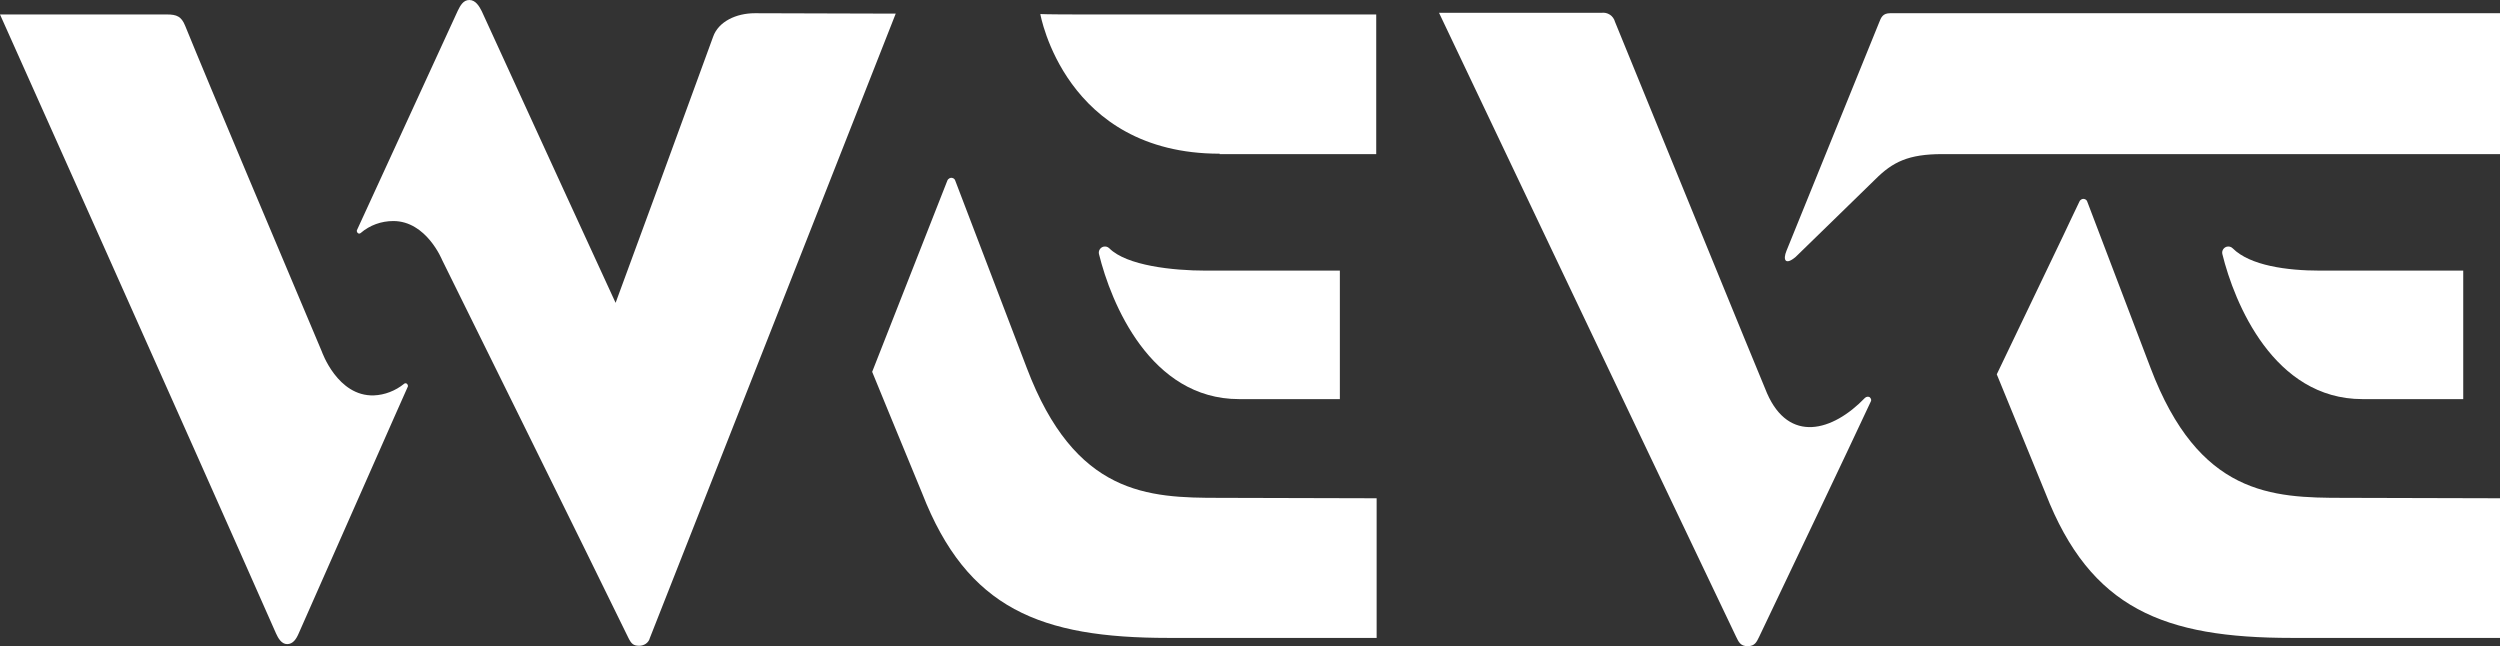
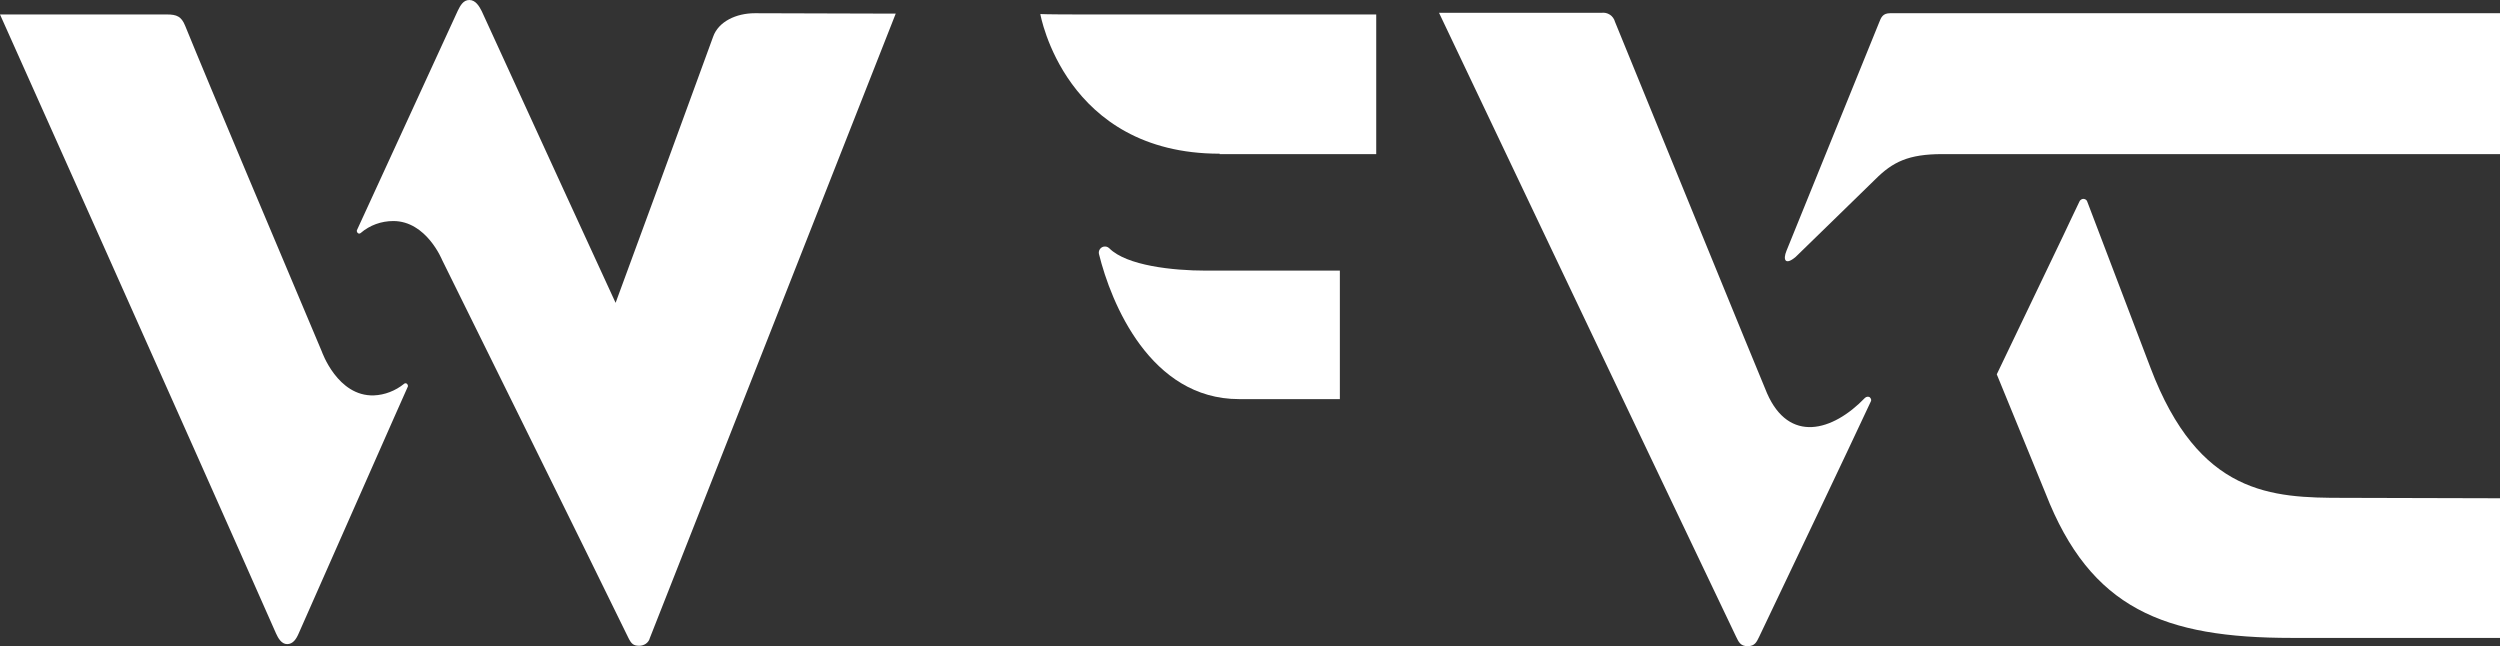
<svg xmlns="http://www.w3.org/2000/svg" version="1.1" id="Layer_1" x="0px" y="0px" viewBox="0 0 605.1 156.4" style="enable-background:new 0 0 605.1 156.4;" xml:space="preserve">
  <rect x="0" y="0" width="605.1" height="156.4" fill="#333333" stroke="none" />
  <style type="text/css">
	.st0{fill:#FFFFFF;}
</style>
  <script />
  <script />
  <g id="Layer_2_00000006676217980941336780000016101397638090421659_">
    <g id="Layer_1-2">
      <path class="st0" d="M324.3,65.5v31.1h-24.4c-21.5,0-31-23.3-33.9-35.1c-0.2-0.8,0.3-1.6,1.1-1.8c0.5-0.1,1,0,1.4,0.4    c4.2,4.2,15.4,5.4,23.3,5.4H324.3" />
      <path class="st0" d="M295.2,37.2c-37.5,0-43.4-33.8-43.4-33.8s1.3,0.1,10.1,0.1h71.2v33.8H295.2z" />
      <path class="st0" d="M451.4,96.3c0.3-0.3,0.9-0.4,1.2-0.1c0.3,0.3,0.4,0.7,0.2,1c-5.5,11.8-20.6,43.5-27,56.9    c-0.6,1.2-1,2.3-2.8,2.3s-2.2-1.1-2.8-2.3c-23.6-49.4-71.9-151-71.9-151h39.3c1.5-0.2,2.9,0.7,3.3,2.2    c8.9,21.8,34.8,85.2,36.8,89.9C433,107.3,443.5,104.5,451.4,96.3" />
      <path class="st0" d="M97.8,92.9c0.2-0.2,0.6-0.2,0.8,0.1c0.1,0.2,0.2,0.4,0.1,0.6l-3.2,7.2c0,0-22.1,50-23.2,52.5    c-0.6,1.4-1.4,2.6-2.8,2.6s-2.2-1.5-2.7-2.6C45.3,104.6,0,3.5,0,3.5h40.4c2.4,0,3.5,0.5,4.4,2.7c6.1,15,23.7,56.6,33.1,78.9l0,0    c0,0,3.8,10.9,12.6,10.6C93.1,95.6,95.7,94.6,97.8,92.9" />
-       <path class="st0" d="M333.2,120.6v33.8h-50.4c-30.9,0-48.7-7-59.6-35c-5.1-12.3-12.1-29.4-12.1-29.4l18.2-46.3    c0.2-0.5,0.8-0.8,1.3-0.6c0.3,0.1,0.5,0.3,0.6,0.6l17.3,45.3c11.7,30.9,29.4,31.5,46.7,31.5L333.2,120.6z" />
      <path class="st0" d="M216.8,3.3c0,0-58.8,149.4-59.5,151.1c-0.3,1.2-1.4,1.9-2.6,1.9c-1.4,0-1.9-0.5-2.6-1.9    C143,135.7,107,62.9,107,62.9s-3.8-9.4-11.8-9.4c-2.9,0-5.7,1-7.9,2.9c-0.2,0.2-0.6,0.2-0.8-0.1c-0.1-0.2-0.2-0.4-0.1-0.6    l24.4-53.1c0.6-1.2,1.3-2.6,2.8-2.6s2.4,1.5,3,2.7C127,25.4,148.4,72.1,149,73.3c2.3-6.2,17.5-47.6,23.6-64.4    c1.3-3.7,5.6-5.7,10.1-5.7C188.9,3.2,216.8,3.3,216.8,3.3L216.8,3.3L216.8,3.3z" />
      <path class="st0" d="M605.1,3.2v34.1h-135c-8.2,0-12,1.9-16.2,6.1c-2,2-18.1,17.6-19.3,18.8c-2.5,2.1-3.1,0.7-2.2-1.5    c3.4-8.5,18.3-45,22.4-55.2c0.5-1.3,0.9-2.3,2.7-2.3L605.1,3.2z" />
      <line class="st0" x1="170" y1="122.2" x2="183.5" y2="87.8" />
-       <path class="st0" d="M596.2,65.5v31.1h-24.4c-21.5,0-31-23.3-33.9-35.1c-0.2-0.8,0.3-1.6,1.1-1.8c0.5-0.1,1,0,1.4,0.4    c4.2,4.2,13.2,5.4,21.1,5.4H596.2" />
      <path class="st0" d="M605.1,120.6v33.8h-50.4c-30.9,0-48.7-7-59.6-35l-11.8-28.8l16.2-33.8c1.3-2.8,1.9-4,3.8-8    c0.2-0.5,0.8-0.8,1.3-0.6c0.3,0.1,0.5,0.3,0.6,0.6L520.5,89c11.7,30.9,29.4,31.5,46.7,31.5L605.1,120.6z" />
    </g>
  </g>
</svg>